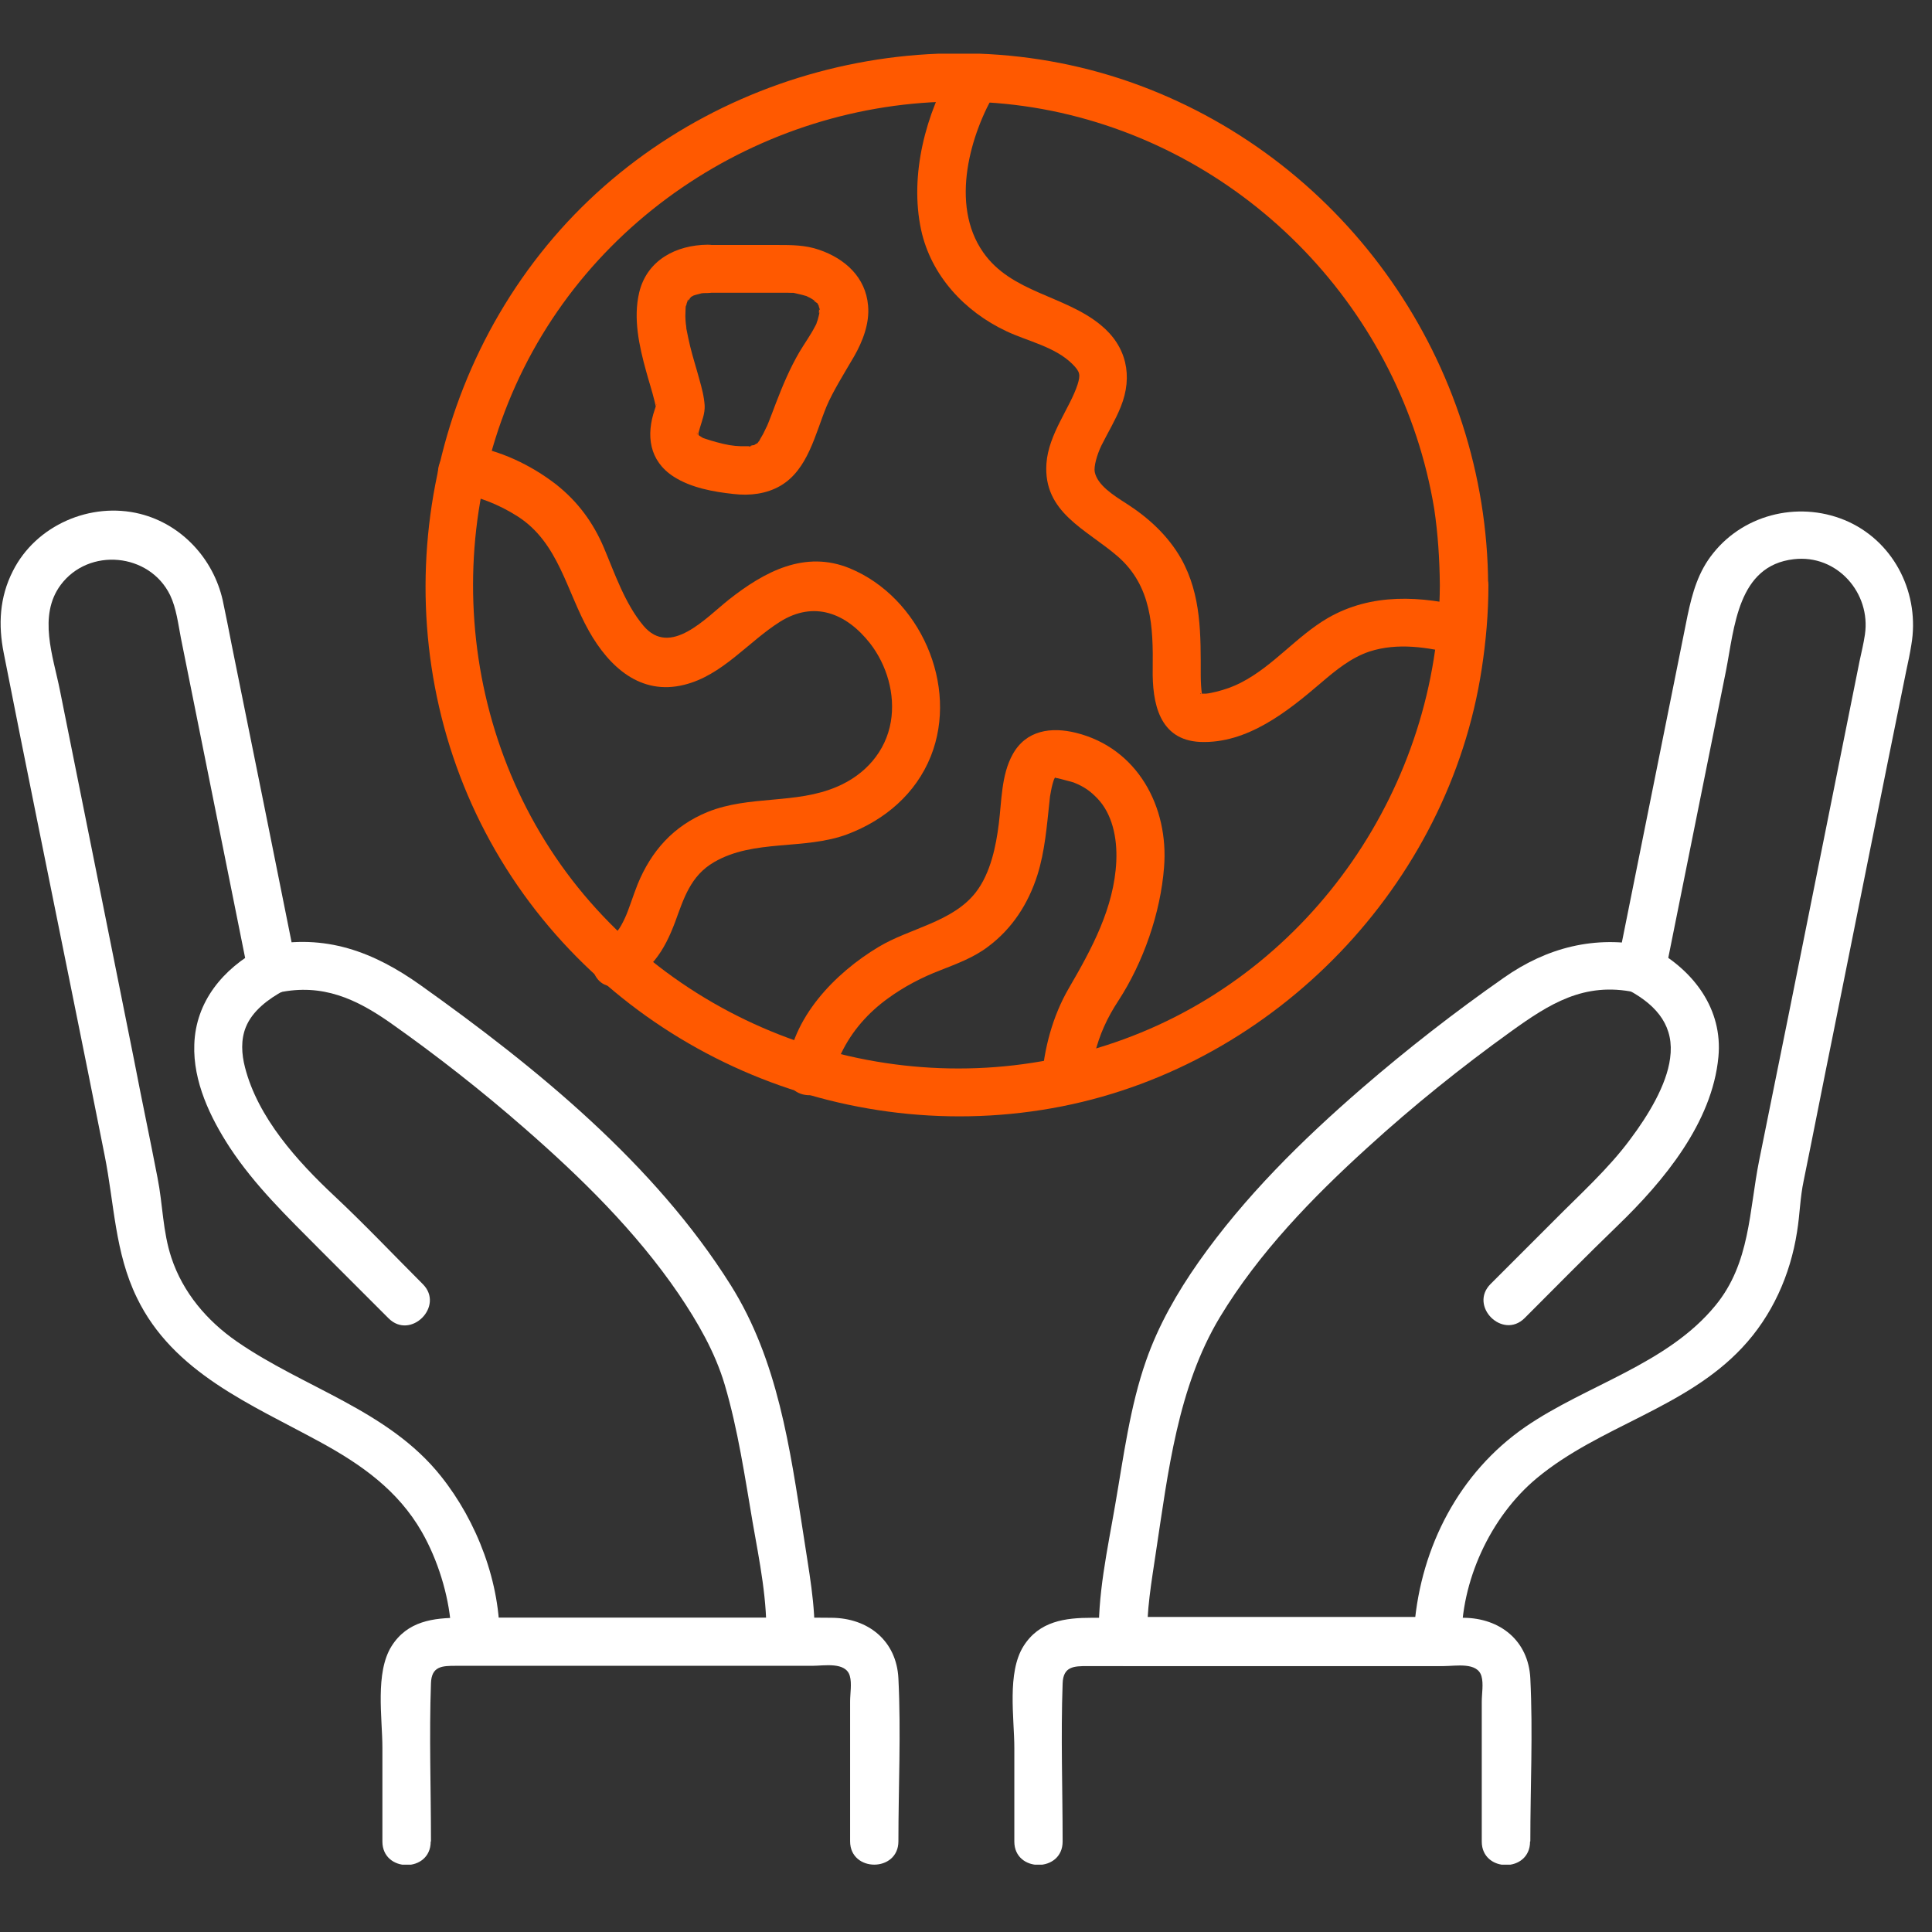
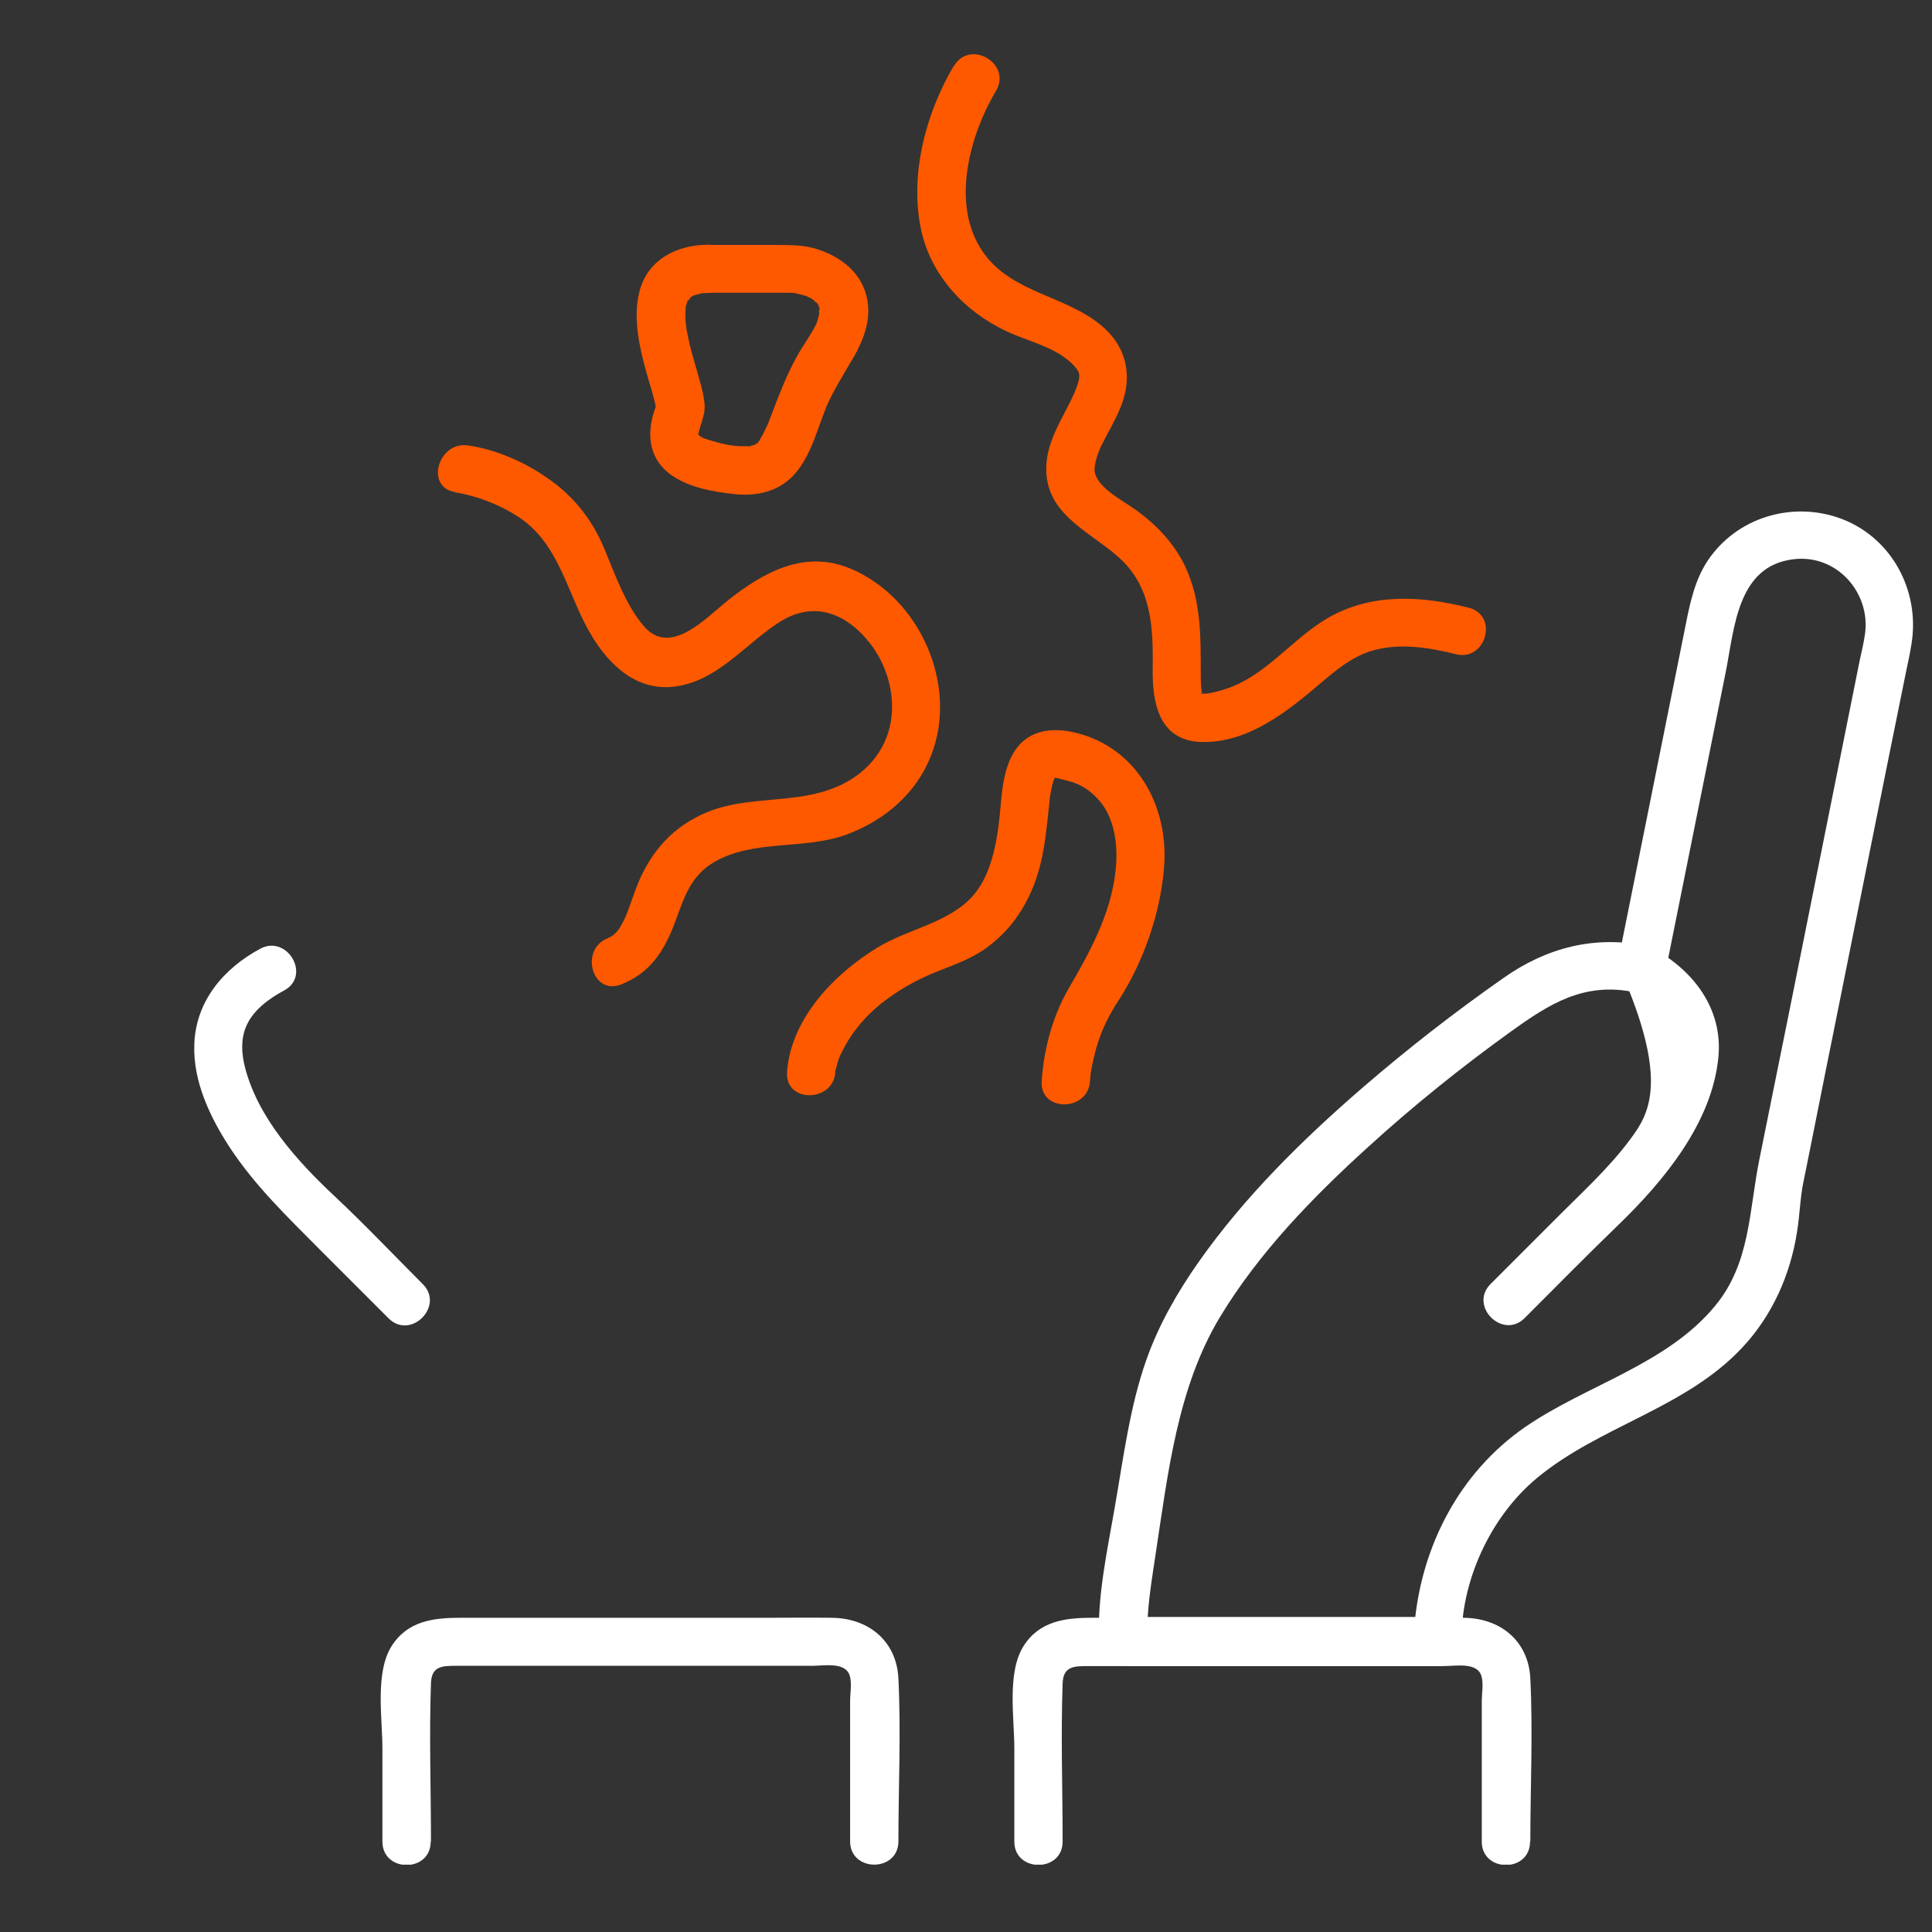
<svg xmlns="http://www.w3.org/2000/svg" width="72" height="72" viewBox="0 0 72 72" fill="none">
  <rect x="0" y="0" width="72" height="72" fill="#333333" stroke="none" />
  <g clip-path="url(#clip0_2214_10383)">
-     <path d="M53.659 21.81C53.619 29.26 48.919 36.16 41.879 38.73C34.749 41.34 26.639 39.15 21.759 33.34C16.879 27.52 16.279 18.97 20.199 12.49C24.089 6.06 31.819 2.64 39.189 4.13C46.509 5.62 52.229 11.59 53.449 18.96C53.589 19.9 53.649 20.85 53.659 21.8C53.659 22.96 55.459 22.96 55.459 21.8C55.419 13.54 50.209 6.06 42.459 3.18C34.699 0.3 25.629 2.76 20.379 9.15C15.099 15.58 14.339 24.88 18.659 32.03C22.959 39.15 31.429 42.84 39.579 41.23C47.559 39.65 53.989 32.97 55.219 24.93C55.379 23.89 55.469 22.85 55.469 21.8C55.469 20.64 53.669 20.64 53.669 21.8L53.659 21.81Z" fill="#FF5900" />
    <path d="M16.96 18.35C17.79 18.48 18.6 18.8 19.3 19.25C20.82 20.23 21.11 22.03 21.95 23.52C22.7 24.85 23.87 25.93 25.5 25.52C26.92 25.17 27.88 23.92 29.07 23.17C30.33 22.38 31.53 22.84 32.42 23.97C33.05 24.78 33.37 25.87 33.2 26.89C33.01 28.02 32.23 28.88 31.19 29.32C29.66 29.98 27.93 29.63 26.37 30.26C25.1 30.78 24.27 31.71 23.76 32.96C23.6 33.36 23.42 33.94 23.29 34.21C23.1 34.62 22.95 34.84 22.66 34.96C21.59 35.37 22.06 37.11 23.14 36.69C24.24 36.26 24.76 35.43 25.16 34.36C25.48 33.49 25.73 32.64 26.61 32.13C28.1 31.26 29.98 31.69 31.58 31.09C32.98 30.56 34.13 29.58 34.69 28.18C35.74 25.54 34.28 22.26 31.67 21.18C29.99 20.49 28.48 21.31 27.17 22.34C26.31 23.02 24.98 24.51 23.98 23.32C23.29 22.5 22.91 21.37 22.5 20.4C22.1 19.46 21.52 18.68 20.72 18.05C19.79 17.33 18.62 16.77 17.44 16.6C16.32 16.44 15.83 18.17 16.97 18.34L16.96 18.35Z" fill="#FF5900" />
    <path d="M35.548 2.45C34.498 4.22 33.888 6.53 34.328 8.57C34.698 10.27 35.948 11.61 37.498 12.34C38.298 12.72 39.318 12.92 39.968 13.57C40.258 13.86 40.268 13.97 40.158 14.33C39.878 15.2 39.078 16.17 38.998 17.27C38.868 19.1 40.478 19.72 41.648 20.73C42.928 21.84 42.978 23.37 42.958 24.93C42.938 26.18 43.188 27.58 44.728 27.65C46.478 27.72 47.978 26.52 49.228 25.45C49.778 24.98 50.348 24.51 51.038 24.28C52.088 23.94 53.208 24.12 54.258 24.38C55.378 24.66 55.858 22.93 54.738 22.65C52.968 22.2 51.118 22.09 49.488 23.03C48.318 23.71 47.458 24.82 46.248 25.44C45.958 25.59 45.648 25.7 45.318 25.78C45.188 25.81 45.068 25.84 44.948 25.85C44.878 25.85 44.798 25.85 44.728 25.85C44.828 25.83 44.698 25.89 44.728 25.85C44.778 25.79 44.818 26.07 44.788 25.83C44.768 25.7 44.748 25.43 44.748 25.17C44.748 23.66 44.778 22.18 44.018 20.82C43.528 19.96 42.798 19.29 41.968 18.76C41.498 18.46 40.898 18.08 40.798 17.59C40.758 17.39 40.878 16.95 41.048 16.6C41.288 16.12 41.568 15.66 41.768 15.16C42.228 14.02 41.988 12.9 41.018 12.11C39.668 11 37.688 10.91 36.638 9.4C35.388 7.61 36.168 4.97 37.128 3.37C37.698 2.36 36.148 1.46 35.558 2.45H35.548Z" fill="#FF5900" />
    <path d="M26.321 10.91H29.371C29.451 10.91 29.551 10.92 29.631 10.91C29.771 10.89 29.391 10.86 29.471 10.89C29.661 10.94 29.851 10.97 30.041 11.03C30.261 11.1 29.971 10.98 30.051 11.03C30.111 11.07 30.181 11.09 30.241 11.13C30.311 11.17 30.361 11.21 30.421 11.25C30.231 11.13 30.371 11.25 30.461 11.3C30.551 11.36 30.381 11.14 30.471 11.32C30.491 11.35 30.511 11.4 30.531 11.43C30.581 11.5 30.491 11.23 30.511 11.39C30.511 11.42 30.531 11.47 30.541 11.5C30.571 11.59 30.501 11.58 30.541 11.43C30.521 11.5 30.501 11.81 30.551 11.59C30.531 11.7 30.501 11.82 30.471 11.93C30.461 11.96 30.391 12.13 30.451 12C30.431 12.06 30.401 12.12 30.371 12.17C30.201 12.5 29.981 12.8 29.791 13.12C29.441 13.72 29.171 14.36 28.921 15.01C28.831 15.24 28.751 15.47 28.661 15.69C28.641 15.74 28.511 16.06 28.591 15.86C28.541 15.96 28.491 16.07 28.441 16.17C28.401 16.25 28.341 16.33 28.301 16.42C28.241 16.52 28.411 16.29 28.341 16.38C28.311 16.42 28.271 16.45 28.241 16.49C28.221 16.52 28.181 16.54 28.161 16.57C28.321 16.41 28.261 16.51 28.201 16.53C28.181 16.54 28.121 16.57 28.101 16.59C27.971 16.69 28.251 16.57 28.091 16.59C28.041 16.59 27.981 16.61 27.931 16.63C28.161 16.63 27.801 16.66 27.931 16.63C27.821 16.63 27.711 16.63 27.611 16.63C27.311 16.62 27.081 16.58 26.711 16.48C26.571 16.44 26.421 16.4 26.281 16.35C26.111 16.29 26.231 16.33 26.261 16.35C26.211 16.33 26.171 16.31 26.131 16.28C26.081 16.25 26.031 16.22 25.991 16.19C25.991 16.19 25.971 16.18 25.971 16.17C26.071 16.25 26.081 16.26 26.021 16.19C26.011 16.19 25.951 16.11 25.951 16.11C26.021 16.17 26.061 16.25 25.991 16.13C26.071 16.27 26.031 16.27 26.011 16.13C26.051 16.46 26.031 16.2 26.031 16.13C26.021 15.95 25.971 16.35 26.031 16.13C26.051 16.06 26.071 15.99 26.091 15.92C26.171 15.65 26.271 15.41 26.261 15.12C26.241 14.78 26.151 14.45 26.061 14.13C25.951 13.72 25.821 13.32 25.721 12.91C25.671 12.69 25.621 12.48 25.581 12.26C25.581 12.25 25.541 12.03 25.571 12.19C25.591 12.34 25.571 12.11 25.561 12.09C25.551 11.99 25.541 11.88 25.541 11.78C25.541 11.67 25.551 11.56 25.551 11.45C25.551 11.38 25.601 11.32 25.541 11.52C25.561 11.47 25.561 11.41 25.581 11.36C25.581 11.32 25.601 11.29 25.611 11.25C25.631 11.14 25.711 11.12 25.601 11.27C25.661 11.19 25.811 11.02 25.621 11.19C25.701 11.12 25.851 11 25.671 11.11C25.751 11.06 25.971 10.96 25.761 11.04C25.881 11 25.991 10.97 26.111 10.94C26.241 10.91 25.951 10.95 26.091 10.94C26.181 10.92 26.281 10.92 26.371 10.92C27.531 10.91 27.531 9.11 26.371 9.12C25.201 9.13 24.111 9.69 23.821 10.9C23.591 11.87 23.821 12.9 24.081 13.84C24.181 14.21 24.301 14.57 24.391 14.94C24.411 15.01 24.421 15.08 24.441 15.16C24.501 15.41 24.441 15.05 24.441 15.14C24.441 15.38 24.431 15.07 24.471 15.06C24.461 15.06 24.411 15.24 24.401 15.26C24.071 16.22 24.191 17.17 25.101 17.76C25.751 18.18 26.591 18.33 27.341 18.41C27.941 18.48 28.561 18.41 29.091 18.1C30.111 17.5 30.381 16.17 30.801 15.15C31.031 14.6 31.481 13.88 31.831 13.28C32.151 12.72 32.411 12.05 32.351 11.39C32.261 10.33 31.491 9.64 30.531 9.31C30.011 9.13 29.511 9.13 28.971 9.13H26.351C25.201 9.13 25.201 10.92 26.351 10.92L26.321 10.91Z" fill="#FF5900" />
    <path d="M31.111 39.95C31.121 39.82 31.091 40.08 31.091 40.1C31.111 40.03 31.111 39.94 31.141 39.87C31.171 39.76 31.201 39.66 31.231 39.55C31.251 39.48 31.271 39.42 31.301 39.36C31.341 39.26 31.281 39.39 31.281 39.4C31.301 39.35 31.321 39.3 31.351 39.25C31.751 38.42 32.351 37.74 33.101 37.2C33.691 36.77 34.361 36.42 35.041 36.16C35.671 35.91 36.281 35.69 36.821 35.28C37.721 34.61 38.321 33.68 38.661 32.61C38.941 31.72 39.011 30.79 39.111 29.87C39.131 29.66 39.121 29.73 39.171 29.46C39.201 29.3 39.241 29.14 39.301 28.99C39.251 29.13 39.271 29.05 39.321 28.97C39.361 28.92 39.291 28.95 39.321 28.97C39.391 29 39.221 28.98 39.321 28.97C39.071 28.99 39.401 29.02 39.271 28.99C39.151 28.96 39.361 28.99 39.401 29C39.421 29 39.391 29 39.531 29.03C39.661 29.06 40.001 29.16 40.011 29.16C40.411 29.32 40.631 29.48 40.901 29.76C41.451 30.34 41.641 31.22 41.601 32.1C41.521 33.83 40.681 35.37 39.831 36.83C39.231 37.86 38.901 39.09 38.821 40.29C38.741 41.45 40.551 41.44 40.621 40.29C40.641 39.93 40.691 39.74 40.791 39.3C40.971 38.56 41.261 37.93 41.681 37.29C42.611 35.86 43.251 34.02 43.381 32.32C43.561 30.07 42.391 27.88 40.101 27.31C39.171 27.08 38.241 27.21 37.741 28.11C37.311 28.88 37.331 29.86 37.221 30.71C37.121 31.51 36.921 32.54 36.361 33.26C35.491 34.37 33.901 34.59 32.741 35.29C31.121 36.26 29.481 37.94 29.331 39.94C29.241 41.11 31.041 41.1 31.131 39.96L31.111 39.95Z" fill="#FF5900" />
-     <path d="M29.44 60.29H17.72C18.02 60.59 18.32 60.89 18.62 61.19C18.66 59 17.78 56.7 16.43 55.01C14.47 52.55 11.33 51.73 8.82 49.99C7.71 49.22 6.82 48.17 6.39 46.88C6.06 45.89 6.07 44.89 5.87 43.89C5.59 42.43 5.28 40.98 5 39.52C4.08 34.91 3.15 30.31 2.23 25.71C1.98 24.46 1.41 22.95 2.26 21.8C3.31 20.39 5.57 20.6 6.34 22.18C6.57 22.66 6.64 23.25 6.74 23.77C7.56 27.85 8.38 31.94 9.2 36.02C9.22 36.13 9.24 36.24 9.27 36.36C9.37 36.86 9.93 37.08 10.38 36.99C12.02 36.64 13.28 37.23 14.55 38.12C16.28 39.34 17.95 40.65 19.54 42.04C21.65 43.88 23.7 45.89 25.29 48.22C26 49.27 26.65 50.39 27.01 51.61C27.5 53.27 27.76 55.04 28.05 56.74C28.3 58.17 28.62 59.7 28.55 61.17C28.5 62.33 30.29 62.33 30.35 61.17C30.41 59.85 30.13 58.47 29.94 57.18C29.44 53.97 28.99 50.69 27.23 47.89C24.39 43.37 19.99 39.79 15.68 36.72C13.94 35.48 12.13 34.78 9.91 35.25C10.28 35.46 10.65 35.67 11.02 35.88C10.23 31.94 9.44 28 8.64 24.06C8.53 23.5 8.42 22.93 8.3 22.37C7.95 20.82 6.77 19.54 5.22 19.15C3.38 18.69 1.34 19.57 0.48 21.28C-0.02 22.26 -0.07 23.29 0.14 24.34C0.95 28.47 1.8 32.6 2.63 36.73C3.06 38.84 3.48 40.95 3.9 43.06C4.26 44.86 4.28 46.68 5.1 48.36C6.45 51.16 9.37 52.34 11.93 53.74C13.47 54.58 14.83 55.54 15.72 57.09C16.32 58.14 16.71 59.43 16.8 60.55C16.82 60.75 16.83 60.96 16.83 61.16C16.82 61.65 17.25 62.06 17.73 62.06H29.45C30.61 62.07 30.61 60.28 29.45 60.28L29.44 60.29Z" fill="white" />
    <path d="M15.751 47.85C14.661 46.76 13.591 45.63 12.471 44.58C11.071 43.27 9.611 41.65 9.131 39.78C9.001 39.28 8.971 38.75 9.161 38.28C9.401 37.68 9.991 37.23 10.591 36.91C11.611 36.36 10.701 34.81 9.691 35.36C8.321 36.1 7.291 37.32 7.241 38.93C7.191 40.3 7.831 41.64 8.561 42.76C9.501 44.19 10.711 45.35 11.911 46.56C12.771 47.42 13.621 48.27 14.481 49.13C15.301 49.95 16.571 48.68 15.761 47.86L15.751 47.85Z" fill="white" />
    <path d="M16.061 68.62C16.061 66.66 15.991 64.69 16.061 62.73C16.081 62.09 16.481 62.08 16.991 62.08H30.271C30.711 62.08 31.521 61.92 31.671 62.46C31.751 62.74 31.681 63.11 31.681 63.41V68.62C31.681 69.78 33.481 69.78 33.481 68.62C33.481 66.6 33.581 64.57 33.481 62.55C33.411 61.14 32.351 60.3 30.991 60.29C30.161 60.28 29.341 60.29 28.521 60.29H17.141C16.151 60.29 15.181 60.41 14.591 61.35C13.971 62.34 14.251 64.03 14.251 65.14V68.63C14.251 69.79 16.051 69.8 16.051 68.63L16.061 68.62Z" fill="white" />
    <path d="M41.85 62.08H53.57C54.05 62.08 54.48 61.67 54.47 61.18C54.43 58.96 55.53 56.53 57.28 55.08C59.62 53.14 62.8 52.49 64.92 50.23C66.04 49.04 66.72 47.52 66.97 45.91C67.08 45.24 67.08 44.64 67.22 43.99C67.59 42.18 67.94 40.37 68.31 38.56C69.22 34.04 70.12 29.52 71.04 25C71.11 24.68 71.18 24.35 71.23 24.03C71.55 22.17 70.64 20.26 68.9 19.45C67.16 18.65 65.05 19.11 63.85 20.61C63.29 21.3 63.07 22.09 62.89 22.94C62.05 27.14 61.2 31.33 60.36 35.53C60.34 35.65 60.31 35.77 60.29 35.89C60.66 35.68 61.03 35.47 61.4 35.26C59.44 34.84 57.63 35.32 56.04 36.44C54.21 37.72 52.45 39.09 50.76 40.55C48.52 42.49 46.38 44.6 44.67 47.03C43.87 48.17 43.17 49.39 42.71 50.71C42.11 52.42 41.87 54.3 41.56 56.08C41.28 57.72 40.88 59.49 40.96 61.18C41.01 62.33 42.81 62.34 42.76 61.18C42.71 60.07 42.92 58.92 43.08 57.83C43.53 54.87 43.89 51.7 45.46 49.09C46.91 46.69 48.91 44.63 50.98 42.75C52.67 41.21 54.46 39.77 56.31 38.44C57.73 37.42 59.03 36.58 60.93 36.98C61.38 37.08 61.94 36.85 62.04 36.35C62.8 32.57 63.56 28.79 64.32 25.01C64.64 23.39 64.75 21.08 66.85 20.84C68.46 20.65 69.73 22.1 69.5 23.65C69.45 23.99 69.37 24.31 69.3 24.64C68.42 29.02 67.54 33.41 66.66 37.8C66.29 39.61 65.93 41.42 65.56 43.24C65.18 45.13 65.23 47.07 63.93 48.65C62.13 50.85 59.12 51.61 56.84 53.18C54.38 54.88 52.96 57.64 52.71 60.59C52.69 60.78 52.68 60.97 52.69 61.16C52.99 60.86 53.29 60.56 53.59 60.26H41.87C40.7 60.26 40.7 62.06 41.86 62.06L41.85 62.08Z" fill="white" />
-     <path d="M60.71 36.91C61.8 37.5 62.4 38.29 62.24 39.44C62.11 40.44 61.42 41.57 60.76 42.45C59.95 43.55 58.88 44.51 57.9 45.5L55.55 47.85C54.73 48.67 56 49.94 56.82 49.12C57.98 47.96 59.12 46.8 60.29 45.67C62 44.02 63.81 41.84 64.04 39.39C64.21 37.61 63.12 36.17 61.61 35.35C60.6 34.8 59.69 36.35 60.71 36.9V36.91Z" fill="white" />
+     <path d="M60.71 36.91C62.11 40.44 61.42 41.57 60.76 42.45C59.95 43.55 58.88 44.51 57.9 45.5L55.55 47.85C54.73 48.67 56 49.94 56.82 49.12C57.98 47.96 59.12 46.8 60.29 45.67C62 44.02 63.81 41.84 64.04 39.39C64.21 37.61 63.12 36.17 61.61 35.35C60.6 34.8 59.69 36.35 60.71 36.9V36.91Z" fill="white" />
    <path d="M57.031 68.62C57.031 66.6 57.131 64.57 57.031 62.55C56.961 61.14 55.901 60.3 54.541 60.29C53.711 60.28 52.891 60.29 52.071 60.29H40.691C39.701 60.29 38.731 60.41 38.141 61.35C37.521 62.34 37.801 64.03 37.801 65.14V68.63C37.801 69.79 39.601 69.79 39.601 68.63C39.601 66.67 39.531 64.7 39.601 62.74C39.621 62.1 40.021 62.09 40.531 62.09H53.811C54.251 62.09 55.061 61.93 55.211 62.47C55.291 62.75 55.221 63.12 55.221 63.42V68.63C55.221 69.79 57.021 69.8 57.021 68.63L57.031 68.62Z" fill="white" />
  </g>
  <defs>
    <clipPath id="clip0_2214_10383">
      <rect width="71.29" height="67.49" fill="white" transform="translate(0 2)" />
    </clipPath>
  </defs>
</svg>